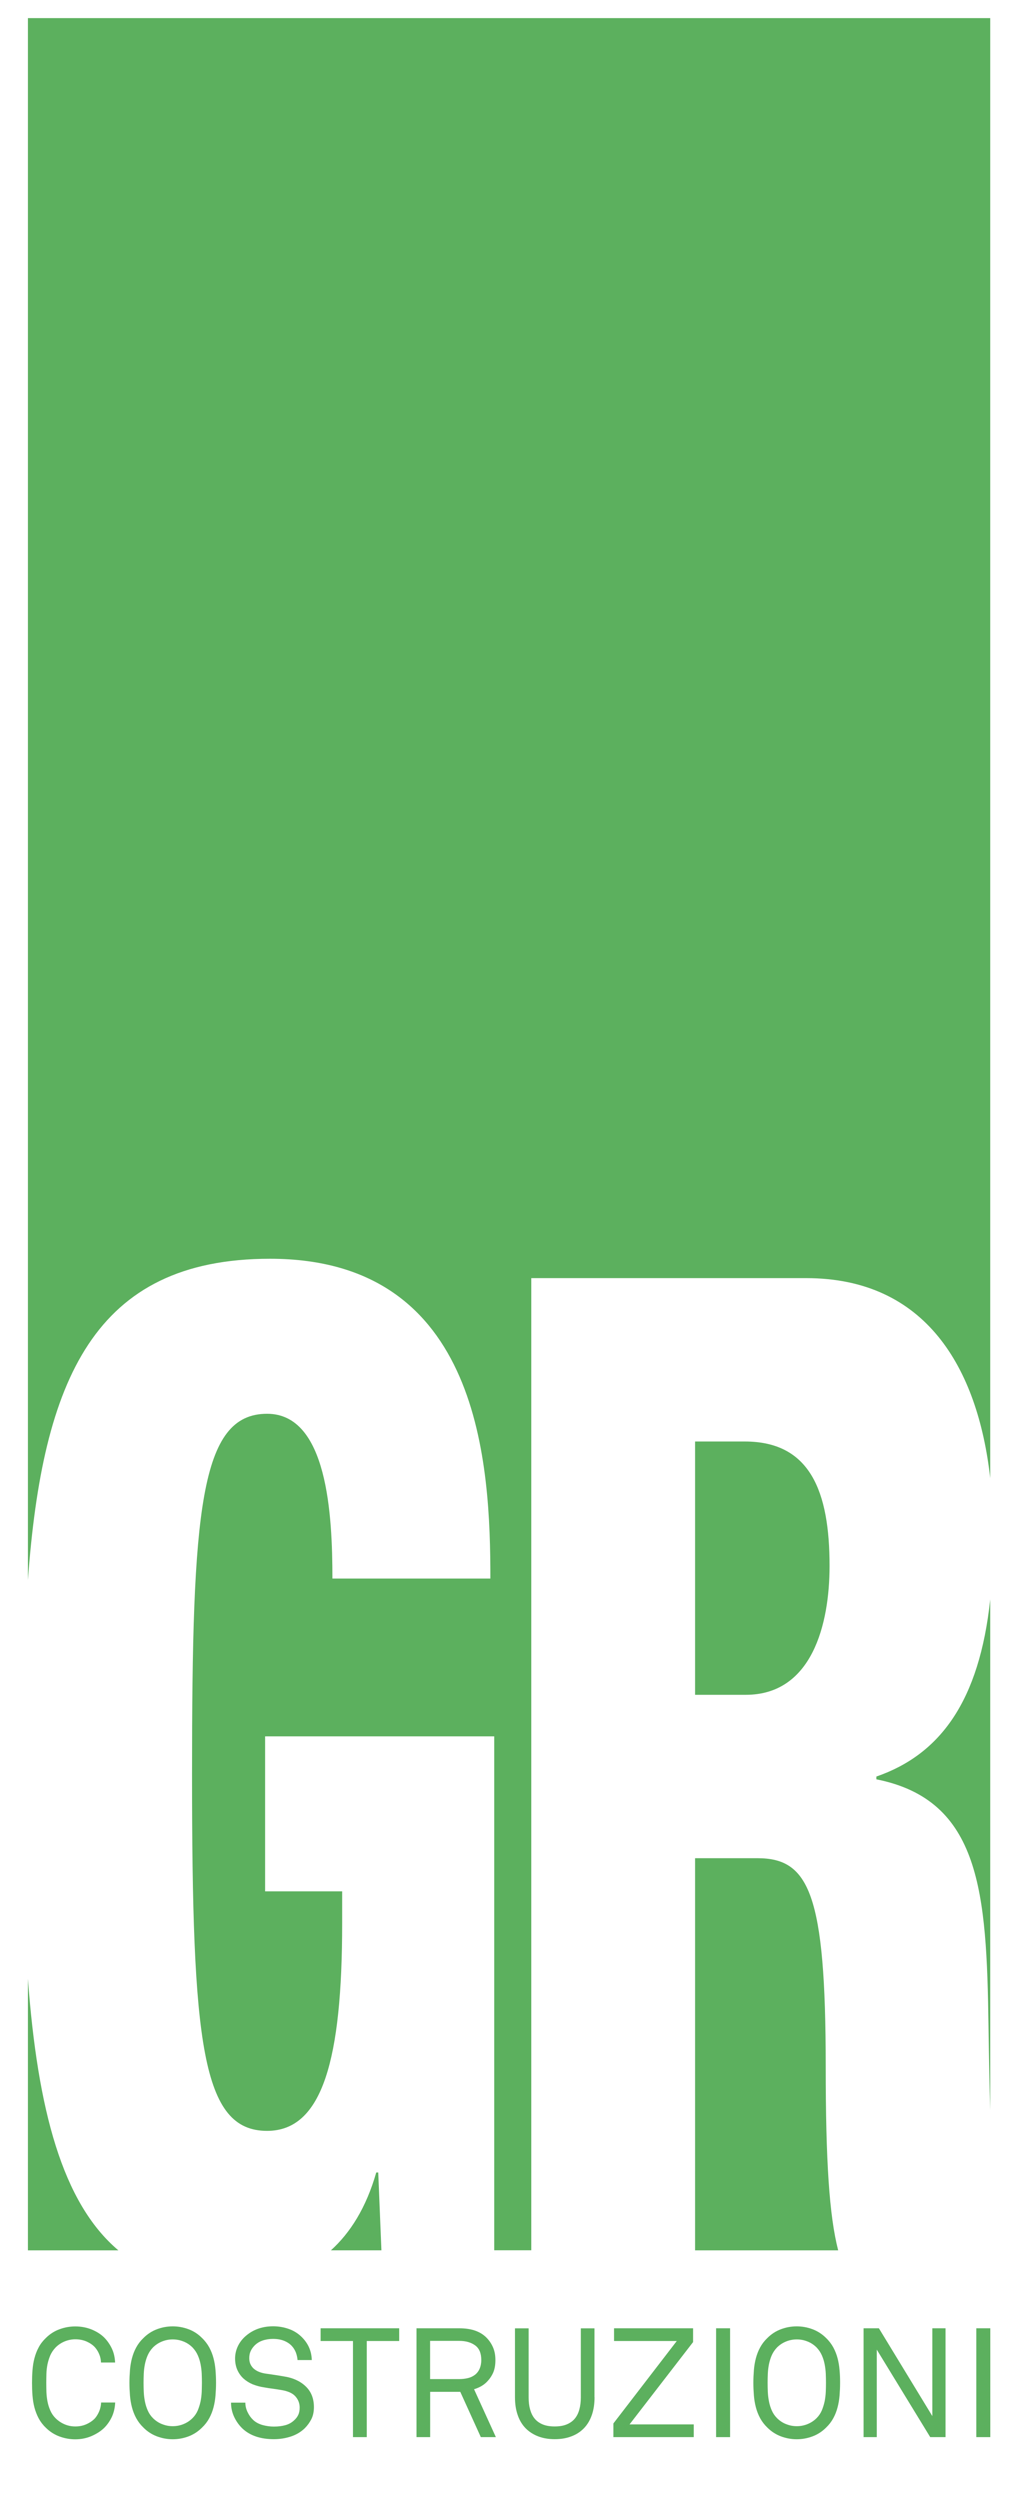
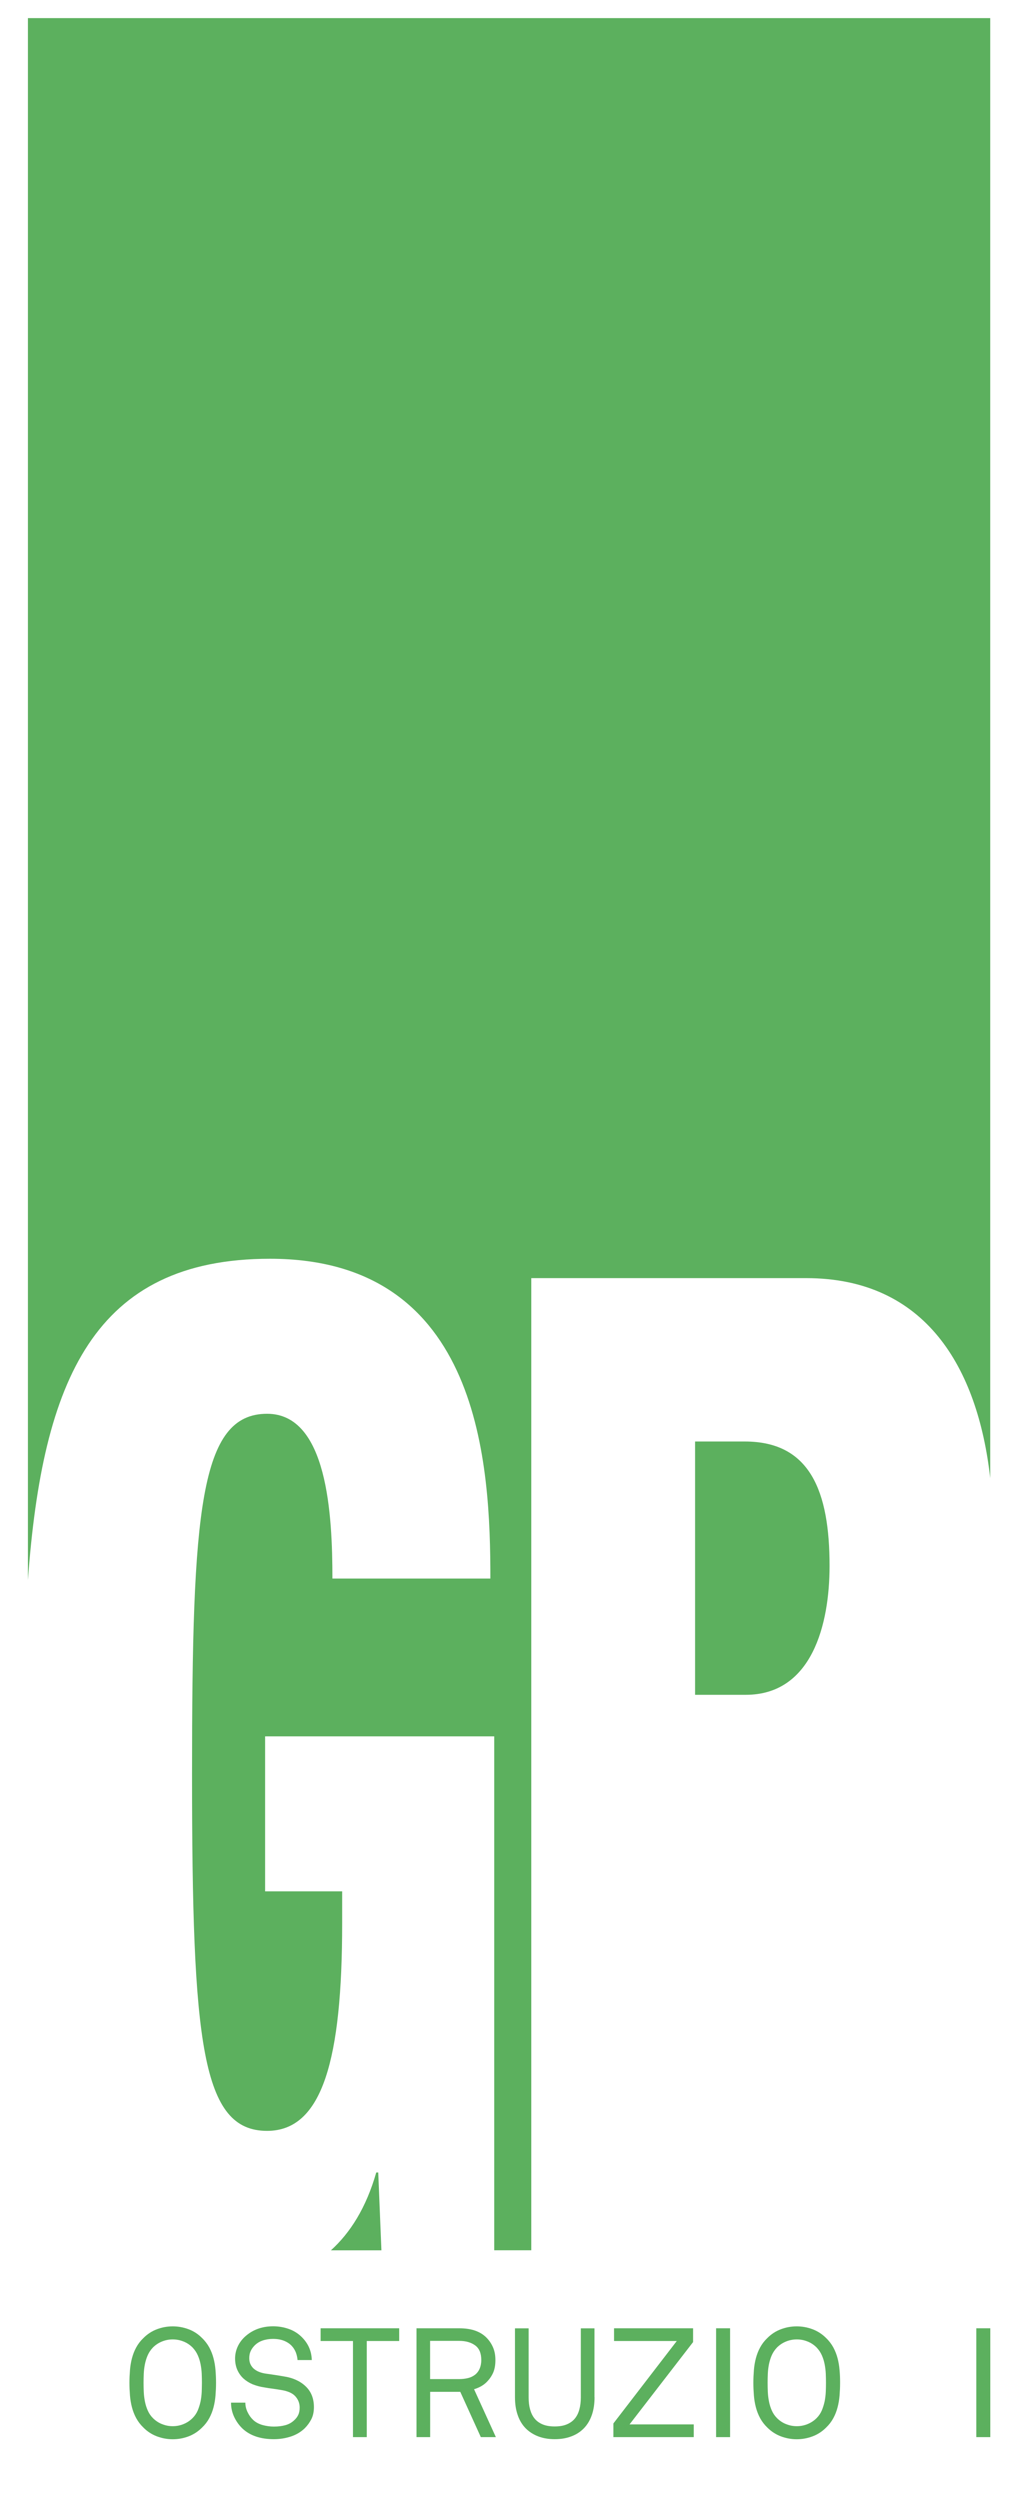
<svg xmlns="http://www.w3.org/2000/svg" version="1.1" viewBox="0 0 152 375">
  <g transform="scale(.995)">
    <g fill="#5CB05E">
      <path d="M56.74 327.52c-1.52 5.32-3.92 9.1-6.84 11.74h7.62l-.48-11.74h-.3Z" />
      <path d="M121.58 192.69c17.99 0 25.86 13.46 27.75 30.15V2.73H4.21v235.48c2.2-30.16 9.95-48.44 36.51-48.44 31.9 0 33.23 31.31 33.23 48.21H50.13c0-9.6-.74-24.84-9.85-24.84 -10.14 0-11.32 14.61-11.32 54.26 0 40.69 1.47 53.85 11.32 53.85 8.38 0 11.32-10.85 11.32-31.31v-4.8H39.98v-23.37h34.55v77.48h5.59V192.69h41.46Z" />
-       <path d="M4.21 298.32v40.94h13.64c-8.45-7.14-12.18-21.21-13.64-40.94Z" />
-       <path d="M132.16 267.83v.42c15.73 3.13 16.62 17.11 16.91 37.15 .07 4.95.15 9.14.26 12.72v-77c-1.64 15.34-7.54 23.38-17.17 26.71Z" />
      <path d="M112.32 217.32h-7.5v38.19h7.64c10 0 12.64-10.64 12.64-19.41 .01-11.27-2.93-18.78-12.78-18.78Z" />
-       <path d="M114.23 280.14h-9.41v59.12h21.58c-1.34-5.21-1.88-13.39-1.88-27.81 -0-25.89-2.5-31.31-10.29-31.31Z" />
-       <path d="M17.37 362.19c-.03.77-.19 1.47-.47 2.11 -.29.63-.67 1.2-1.15 1.69 -.49.49-1.13.91-1.9 1.25 -.77.34-1.61.51-2.5.51 -.83 0-1.64-.15-2.41-.44 -.77-.29-1.45-.73-2.04-1.32 -.45-.43-.81-.91-1.08-1.42 -.27-.52-.48-1.06-.63-1.63 -.15-.57-.24-1.17-.29-1.79 -.05-.63-.07-1.26-.07-1.91 0-.65.02-1.28.07-1.91 .05-.63.14-1.22.29-1.79 .15-.57.35-1.12.63-1.63 .27-.52.63-.99 1.08-1.42 .59-.59 1.26-1.03 2.04-1.32 .77-.29 1.58-.44 2.41-.44 .89 0 1.72.16 2.49.47 .76.32 1.39.72 1.89 1.22 .48.49.86 1.05 1.15 1.67 .29.62.44 1.31.48 2.08h-2.13c-.02-.45-.1-.86-.27-1.25 -.16-.39-.37-.73-.64-1.04 -.32-.35-.74-.64-1.25-.87 -.51-.22-1.08-.34-1.71-.34 -.55 0-1.09.11-1.61.32 -.52.22-.98.52-1.38.93 -.34.36-.6.75-.79 1.18 -.18.43-.32.88-.42 1.35 -.09.47-.15.94-.16 1.42 -.01.48-.02.93-.02 1.37 0 .43.01.89.02 1.37 .02.48.07.95.16 1.42s.23.93.42 1.36c.19.44.45.83.79 1.17 .4.4.86.71 1.38.93 .52.22 1.05.32 1.61.32 .63 0 1.21-.12 1.72-.36 .52-.24.94-.54 1.26-.89 .26-.31.47-.67.64-1.08 .16-.41.25-.84.27-1.28h2.12Z" />
      <path d="M32.58 359.23c0 .65-.03 1.28-.08 1.91 -.05.62-.15 1.22-.3 1.79 -.15.57-.36 1.12-.64 1.63 -.28.52-.64.99-1.09 1.42 -.59.59-1.26 1.03-2.02 1.32 -.76.29-1.56.44-2.4.44 -.83 0-1.63-.15-2.4-.44 -.76-.29-1.44-.73-2.02-1.32 -.45-.43-.81-.91-1.09-1.42 -.28-.52-.49-1.06-.64-1.63 -.15-.57-.25-1.17-.3-1.79 -.05-.63-.08-1.26-.08-1.91 0-.65.03-1.28.08-1.91 .05-.63.15-1.22.3-1.79 .15-.57.36-1.12.64-1.63 .28-.52.64-.99 1.09-1.42 .59-.59 1.26-1.03 2.02-1.32 .76-.29 1.56-.44 2.4-.44 .83 0 1.63.15 2.4.44 .77.29 1.44.73 2.02 1.32 .45.43.81.91 1.09 1.42 .28.52.49 1.06.64 1.63 .15.57.25 1.17.3 1.79 .05.62.08 1.26.08 1.91Zm-2.13 0c0-.43-.01-.89-.03-1.37 -.02-.48-.08-.95-.17-1.42 -.09-.47-.23-.92-.42-1.35 -.19-.43-.45-.82-.79-1.18 -.4-.4-.86-.71-1.38-.91 -.52-.21-1.05-.31-1.61-.31s-1.09.1-1.61.31 -.98.51-1.38.91c-.34.36-.6.75-.79 1.18 -.19.43-.32.88-.42 1.35 -.09.47-.15.94-.17 1.42 -.02.48-.03.93-.03 1.37 0 .43.01.89.03 1.37 .02.48.08.95.17 1.42 .09.47.23.93.42 1.36 .19.44.45.83.79 1.17 .4.4.86.71 1.38.91 .52.21 1.05.31 1.61.31s1.09-.1 1.61-.31 .98-.51 1.38-.91c.34-.34.6-.73.79-1.17 .18-.44.32-.9.42-1.36 .09-.47.15-.95.17-1.42 .01-.48.03-.94.03-1.37Z" />
      <path d="M47.34 362.91c0 .69-.13 1.3-.39 1.81s-.59.96-1 1.37c-.57.55-1.27.97-2.09 1.24 -.83.27-1.68.4-2.56.4 -1.99 0-3.56-.52-4.7-1.57 -.52-.49-.95-1.08-1.27-1.75 -.32-.67-.49-1.4-.49-2.19H37c0 .49.11.97.33 1.42 .22.46.49.85.83 1.17 .37.36.84.61 1.41.78 .57.16 1.15.24 1.74.24 .63 0 1.21-.07 1.72-.21 .52-.14.96-.39 1.33-.74 .26-.23.47-.5.61-.8 .15-.3.22-.68.22-1.12 0-.65-.22-1.21-.65-1.69 -.43-.48-1.13-.79-2.11-.95 -.45-.08-.88-.14-1.3-.2 -.42-.05-.85-.12-1.3-.2 -.62-.09-1.19-.25-1.72-.46 -.53-.22-.99-.51-1.39-.87 -.39-.36-.7-.79-.93-1.3 -.22-.5-.34-1.08-.34-1.72 0-.62.13-1.21.38-1.77s.61-1.05 1.05-1.47c1.16-1.08 2.59-1.62 4.31-1.62 .8 0 1.58.13 2.33.39s1.39.66 1.93 1.18c1 .96 1.53 2.13 1.57 3.52h-2.15c-.03-.4-.12-.78-.25-1.13 -.14-.35-.32-.66-.56-.93 -.31-.36-.71-.63-1.19-.83 -.49-.2-1.05-.3-1.7-.3 -.59 0-1.13.09-1.63.27 -.5.18-.93.47-1.28.87 -.22.25-.38.51-.5.8 -.12.29-.17.61-.17.98s.07.69.21.96c.14.27.32.5.55.68 .23.18.49.33.79.44 .29.11.59.18.9.23 .46.06.92.13 1.38.2 .46.07.91.14 1.35.22 1.37.2 2.48.7 3.31 1.49 .85.8 1.26 1.85 1.26 3.16Z" />
      <path d="M55.31 352.93v14.49h-2.08v-14.49h-4.88v-1.92H60.2v1.92h-4.89Z" />
      <path d="M72.51 367.42l-3.1-6.83h-4.54v6.83h-2.06v-16.41h6.43c.97 0 1.8.13 2.48.38 .68.25 1.24.61 1.69 1.08 .4.42.72.9.95 1.44 .23.54.35 1.17.35 1.9s-.11 1.34-.32 1.85c-.22.51-.53.97-.93 1.39 -.25.26-.54.49-.87.68 -.33.19-.7.35-1.1.47l3.29 7.22h-2.27Zm.07-11.62c0-1.03-.31-1.77-.94-2.22 -.62-.45-1.42-.67-2.4-.67h-4.38v5.76h4.38c.48 0 .92-.05 1.33-.15 .41-.1.76-.27 1.06-.5 .3-.23.53-.53.69-.89 .16-.36.26-.8.26-1.33Z" />
      <path d="M89.66 361.41c0 1.02-.14 1.92-.42 2.71 -.28.79-.68 1.45-1.2 1.98 -.52.53-1.15.94-1.89 1.21 -.73.28-1.56.42-2.49.42 -.93 0-1.76-.14-2.49-.42 -.73-.28-1.36-.68-1.89-1.21 -.52-.53-.93-1.19-1.2-1.98 -.28-.79-.42-1.69-.42-2.71v-10.39h2.06v10.44c0 .65.07 1.24.22 1.78s.37 1 .68 1.38c.31.38.71.67 1.21.88 .5.21 1.11.31 1.82.31s1.32-.1 1.82-.31 .91-.5 1.22-.88c.31-.38.54-.84.68-1.38 .15-.54.22-1.13.22-1.78v-10.44h2.06v10.39Z" />
      <path d="M92.5 367.42v-2.06l9.56-12.43H92.6v-1.92h11.92v2.08l-9.58 12.41h9.68v1.92H92.5Z" />
      <path d="M107.99 367.42v-16.41h2.11v16.41h-2.11Z" />
      <path d="M126.69 359.23c0 .65-.03 1.28-.08 1.91 -.05.62-.15 1.22-.3 1.79 -.15.57-.36 1.12-.64 1.63 -.28.52-.64.99-1.09 1.42 -.59.59-1.26 1.03-2.03 1.32 -.76.29-1.56.44-2.4.44 -.83 0-1.63-.15-2.4-.44 -.76-.29-1.44-.73-2.03-1.32 -.45-.43-.81-.91-1.09-1.42 -.28-.52-.49-1.06-.64-1.63 -.15-.57-.25-1.17-.3-1.79 -.05-.63-.08-1.26-.08-1.91 0-.65.03-1.28.08-1.91 .05-.63.15-1.22.3-1.79 .15-.57.36-1.12.64-1.63 .28-.52.64-.99 1.09-1.42 .59-.59 1.26-1.03 2.03-1.32 .76-.29 1.56-.44 2.4-.44 .83 0 1.63.15 2.4.44 .76.29 1.44.73 2.03 1.32 .45.43.81.91 1.09 1.42 .28.52.49 1.06.64 1.63 .15.57.25 1.17.3 1.79 .06.62.08 1.26.08 1.91Zm-2.13 0c0-.43-.01-.89-.03-1.37 -.02-.48-.08-.95-.17-1.42 -.09-.47-.23-.92-.42-1.35 -.19-.43-.45-.82-.79-1.18 -.4-.4-.86-.71-1.38-.91 -.52-.21-1.05-.31-1.61-.31s-1.09.1-1.61.31 -.98.51-1.38.91c-.34.36-.6.75-.79 1.18 -.19.43-.32.88-.42 1.35 -.09.47-.15.94-.17 1.42 -.02.48-.03.93-.03 1.37 0 .43.01.89.03 1.37 .02.48.08.95.17 1.42 .09.47.23.93.42 1.36 .19.44.45.83.79 1.17 .4.4.86.71 1.38.91 .52.21 1.05.31 1.61.31s1.09-.1 1.61-.31 .98-.51 1.38-.91c.34-.34.6-.73.79-1.17 .18-.44.32-.9.42-1.36 .09-.47.15-.95.17-1.42 .02-.48.03-.94.03-1.37Z" />
-       <path d="M140.28 367.42l-8.06-13.19v13.19h-1.99v-16.41h2.31l8.06 13.24v-13.24h1.99v16.41h-2.31Z" />
      <path d="M147.23 367.42v-16.41h2.11v16.41h-2.11Z" />
    </g>
  </g>
</svg>